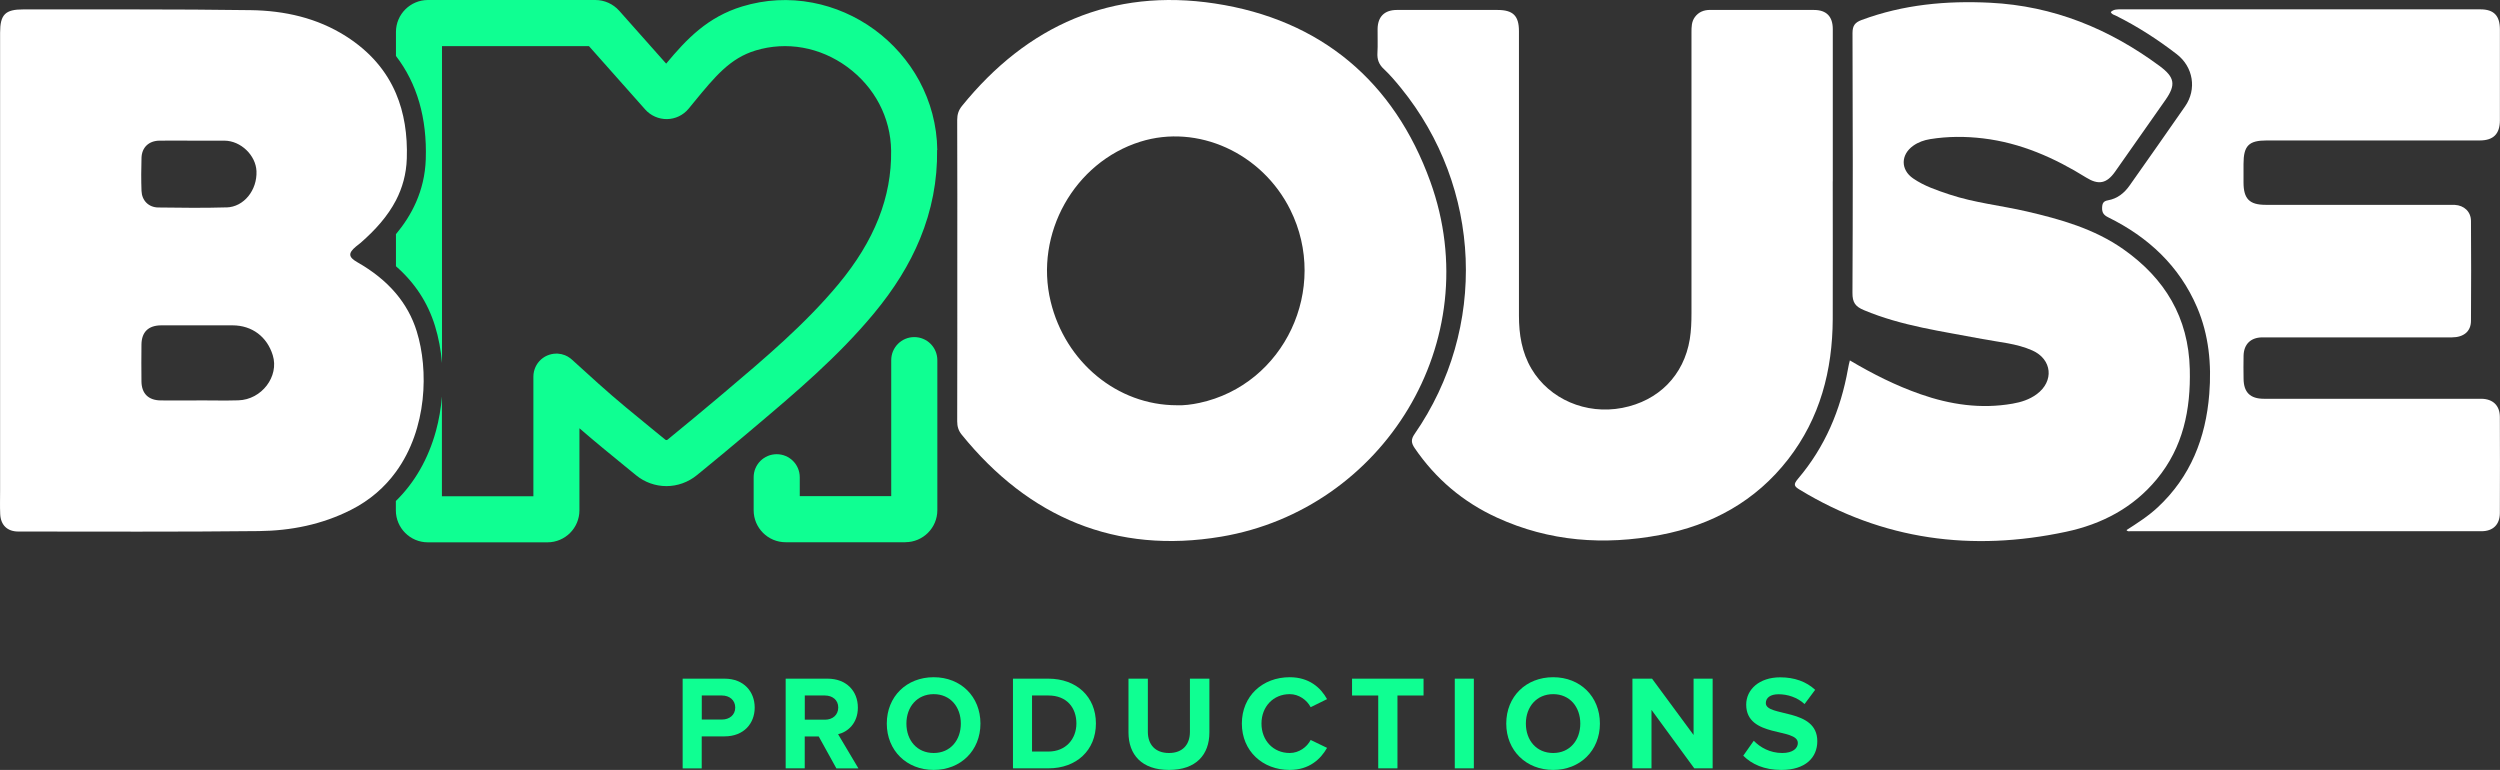
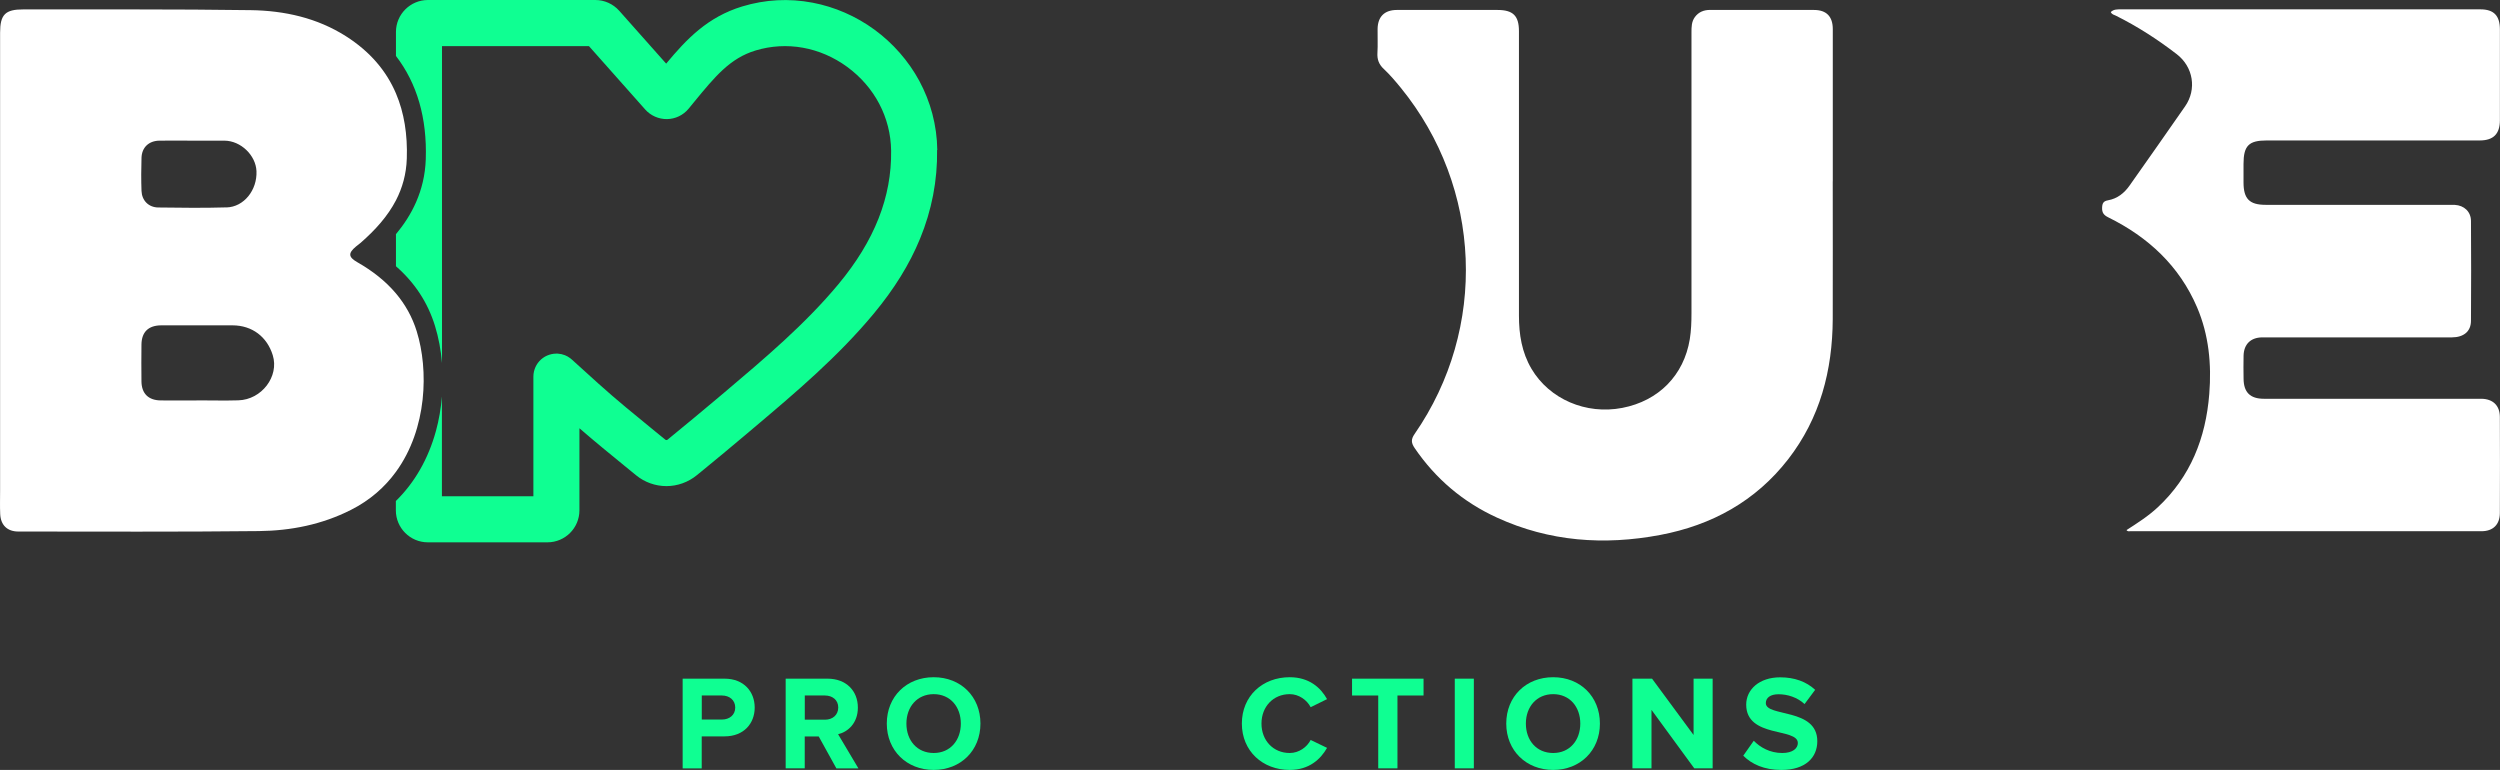
<svg xmlns="http://www.w3.org/2000/svg" id="Camada_2" data-name="Camada 2" viewBox="0 0 502.09 154.63">
  <rect x="0" y="0" width="502.09" height="154.63" fill="#333333" stroke="none" />
  <defs>
    <style>      .cls-1 {        fill: #fff;      }      .cls-2 {        fill: #0fff92;      }    </style>
  </defs>
  <g id="Camada_1-2" data-name="Camada 1">
    <g>
      <g>
        <g>
          <path class="cls-2" d="m188.24,30.12c-.03-2.46-.37-4.9-.99-7.26-.6-2.28-1.48-4.49-2.6-6.58-2.17-4.02-5.29-7.59-9.02-10.32-3.7-2.71-8-4.58-12.43-5.42-4.74-.9-9.49-.65-14.12.75-6.98,2.12-11.19,6.56-15.29,11.49l-9.42-10.61C123.14.79,121.39,0,119.56,0h-33.62c-3.54,0-6.42,2.88-6.42,6.42v4.82c4.25,5.53,6.26,12.47,5.99,20.72-.21,6.46-2.91,11.38-5.99,15.07v6.44c3.81,3.34,6.39,7.3,7.84,11.98.72,2.33,1.19,4.86,1.41,7.46V9.26h29.51l11.3,12.73c1.11,1.25,2.72,1.95,4.39,1.93,1.68-.03,3.25-.79,4.32-2.08.39-.47.77-.93,1.14-1.39,4.17-5.08,7.18-8.75,12.31-10.31,6.25-1.89,12.95-.69,18.4,3.29,5.52,4.04,8.74,10.17,8.83,16.82.13,9.31-3.33,18.09-10.58,26.82-6.66,8.02-14.89,14.97-22.85,21.7-.59.49-1.17.99-1.76,1.48-2.87,2.43-5.72,4.77-8.75,7.26l-.96.79c-.13.11-.32.11-.45,0-.69-.57-1.39-1.14-2.09-1.7-3.97-3.24-7.72-6.29-11.36-9.57-1.69-1.52-3.49-3.14-5.29-4.79-.12-.11-.24-.21-.36-.3-.33-.25-.69-.45-1.06-.6-.45-.18-.94-.29-1.45-.32h0c-.1,0-.2,0-.3,0-.65,0-1.27.15-1.83.39-.57.25-1.1.62-1.55,1.11-.44.48-.75,1.03-.95,1.6-.11.32-.19.65-.23,1-.02.18-.03.36-.03.55v24h-18.37v-20.04c-.19,2.37-.59,4.7-1.2,6.93-1.54,5.61-4.27,10.36-8.05,14.06v1.88c0,3.54,2.88,6.42,6.42,6.42h24.03c3.54,0,6.42-2.88,6.42-6.42v-16.49c3.08,2.67,6.24,5.25,9.32,7.76.69.56,1.38,1.13,2.07,1.69,1.71,1.4,3.87,2.17,6.08,2.17h0c2.21,0,4.38-.78,6.09-2.18l.96-.78c3.05-2.51,5.93-4.87,8.85-7.35.58-.49,1.17-.98,1.75-1.48,8.27-6.98,16.81-14.2,24-22.86,4.13-4.98,7.17-9.89,9.28-15.02,2.36-5.73,3.52-11.73,3.43-17.84Z" />
-           <path class="cls-2" d="m181.81,108.9h-24.03c-3.54,0-6.42-2.88-6.42-6.42v-6.63c0-2.56,2.07-4.63,4.63-4.63s4.63,2.07,4.63,4.63v3.79h18.37v-27.31c0-2.56,2.07-4.63,4.63-4.63s4.63,2.07,4.63,4.63v30.14c0,3.54-2.88,6.42-6.42,6.42Z" />
        </g>
-         <path class="cls-1" d="m192.26,54.2c0-10.04.02-20.07-.02-30.11,0-1.1.27-1.96.96-2.81C206.34,5.06,223.33-2.43,243.98.7c21.24,3.22,36,15.61,43.28,35.77,11.6,32.12-9.48,65.84-41.99,71.31-21.17,3.56-38.62-3.82-52.13-20.49-.65-.81-.9-1.64-.9-2.67.03-10.14.02-20.28.02-30.42Zm44.11,27.19c1.36.06,2.95-.14,4.51-.47,17.08-3.67,26.14-22.96,18.25-38.81-5.69-11.41-18.6-17.26-30.12-13.65-13.26,4.16-21.29,18.48-18,32.1,2.94,12.17,13.4,20.84,25.36,20.83Z" />
-         <path class="cls-1" d="m371.53,72.39c4.59,2.72,9.22,5.05,14.14,6.77,6.02,2.11,12.17,3.02,18.52,1.91,1.74-.3,3.4-.83,4.84-1.89,3.55-2.6,3.13-7.02-.87-8.8-3.19-1.42-6.67-1.65-10.04-2.3-8.01-1.54-16.15-2.59-23.77-5.79-1.73-.72-2.32-1.54-2.31-3.46.09-17.4.08-34.8.01-52.2,0-1.51.52-2.13,1.84-2.62,8.35-3.1,17-3.9,25.81-3.46,12.69.63,23.9,5.22,34.03,12.71,3.05,2.26,3.31,3.77,1.16,6.83-3.37,4.8-6.74,9.6-10.11,14.4-1.67,2.37-3.32,2.71-5.78,1.18-6.4-3.98-13.18-6.98-20.73-7.88-3.53-.42-7.09-.42-10.62.15-1.23.2-2.4.61-3.42,1.34-2.51,1.79-2.55,4.8-.01,6.55,2.22,1.53,4.77,2.38,7.31,3.23,5.05,1.68,10.35,2.21,15.5,3.4,6.83,1.59,13.56,3.48,19.41,7.59,8.35,5.87,13.1,13.71,13.35,24.11.2,8.11-1.33,15.67-6.64,22.09-4.76,5.76-11.07,9.03-18.22,10.55-18.88,4.03-36.8,1.69-53.48-8.45-1.14-.69-1.32-1.04-.35-2.19,5.43-6.39,8.58-13.85,10.04-22.06.05-.3.12-.61.18-.91.04-.2.1-.4.2-.81Z" />
        <path class="cls-1" d="m427.05,106.48c2.19-1.41,4.39-2.81,6.3-4.59,6.6-6.15,9.65-13.94,10.35-22.75.48-5.97-.08-11.88-2.45-17.42-3.56-8.31-9.8-14.1-17.82-18.06-.92-.45-1.3-.95-1.25-1.99.04-.87.28-1.28,1.18-1.44,1.87-.33,3.27-1.44,4.34-2.97,3.73-5.3,7.47-10.59,11.16-15.92,2.37-3.43,1.62-7.9-1.68-10.45-3.84-2.96-7.9-5.58-12.24-7.74-.35-.17-.8-.23-1.02-.73.6-.59,1.38-.54,2.12-.54,24.04,0,48.09-.01,72.13,0,2.69,0,3.9,1.28,3.9,4.04,0,6.07,0,12.15,0,18.22,0,2.76-1.3,4.07-4.06,4.07-14.26,0-28.52,0-42.78,0-3.6,0-4.65,1.06-4.65,4.72,0,1.24,0,2.47,0,3.71,0,3.29,1.19,4.5,4.44,4.5,12.2,0,24.4,0,36.6,0,.46,0,.93-.01,1.39.01,1.87.1,3.24,1.36,3.25,3.23.04,6.69.05,13.39,0,20.08-.02,2.11-1.47,3.29-3.83,3.3-11.53,0-23.06,0-34.6,0-1.18,0-2.37-.02-3.55,0-2.27.04-3.63,1.38-3.69,3.66-.04,1.54-.02,3.09,0,4.63.02,2.75,1.32,4.04,4.1,4.04,14.11,0,28.21,0,42.32,0,.46,0,.93,0,1.39,0,2.29.05,3.66,1.37,3.66,3.66.03,6.44.03,12.87,0,19.31-.01,2.29-1.37,3.63-3.68,3.63-23.53.01-47.06,0-70.58,0-.23,0-.51.1-.75-.26Z" />
-         <path class="cls-1" d="m368.08,36.43c0,9.22.03,18.43,0,27.65-.05,10.31-2.54,19.88-8.95,28.15-6.54,8.43-15.34,13.25-25.71,15.21-11.24,2.12-22.24,1.34-32.76-3.48-6.8-3.11-12.31-7.77-16.54-13.96-.7-1.03-.78-1.75-.02-2.84,14.71-21.25,13.57-49.45-2.77-69.53-1.07-1.31-2.18-2.62-3.41-3.77-1-.93-1.36-1.93-1.28-3.26.1-1.59,0-3.19.03-4.79.04-2.46,1.38-3.8,3.85-3.81,6.74-.01,13.49,0,20.23,0,3.13,0,4.31,1.17,4.31,4.26,0,19.05,0,38.1,0,57.14,0,3.76.57,7.37,2.52,10.67,3.59,6.08,10.93,9.26,18.23,7.85,7.33-1.41,12.38-6.58,13.56-13.79.28-1.74.34-3.48.34-5.23,0-18.79,0-37.58,0-56.37,0-1.09,0-2.17.68-3.1.76-1.03,1.81-1.44,3.08-1.44,6.95.01,13.9,0,20.85.01,2.49,0,3.77,1.31,3.77,3.85,0,10.19,0,20.39,0,30.58Z" />
+         <path class="cls-1" d="m368.08,36.43c0,9.22.03,18.43,0,27.65-.05,10.31-2.54,19.88-8.95,28.15-6.54,8.43-15.34,13.25-25.71,15.21-11.24,2.12-22.24,1.34-32.76-3.48-6.8-3.11-12.31-7.77-16.54-13.96-.7-1.03-.78-1.75-.02-2.84,14.71-21.25,13.57-49.45-2.77-69.53-1.07-1.31-2.18-2.62-3.41-3.77-1-.93-1.36-1.93-1.28-3.26.1-1.59,0-3.19.03-4.79.04-2.46,1.38-3.8,3.85-3.81,6.74-.01,13.49,0,20.23,0,3.13,0,4.31,1.17,4.31,4.26,0,19.05,0,38.1,0,57.14,0,3.76.57,7.37,2.52,10.67,3.59,6.08,10.93,9.26,18.23,7.85,7.33-1.41,12.38-6.58,13.56-13.79.28-1.74.34-3.48.34-5.23,0-18.79,0-37.58,0-56.37,0-1.09,0-2.17.68-3.1.76-1.03,1.81-1.44,3.08-1.44,6.95.01,13.9,0,20.85.01,2.49,0,3.77,1.31,3.77,3.85,0,10.19,0,20.39,0,30.58" />
        <path class="cls-1" d="m83.71,66.59c-.91-2.95-2.35-5.47-4.19-7.66-2.11-2.5-4.76-4.56-7.78-6.28-1.8-1.03-1.83-1.81-.26-3.13.31-.27.66-.5.97-.77,2.91-2.55,5.41-5.31,7.08-8.53,1.28-2.48,2.07-5.24,2.17-8.38.16-4.8-.52-9.18-2.17-13.06-1.93-4.54-5.2-8.41-10.03-11.49-5.8-3.7-12.37-5.15-19.11-5.25-15.23-.22-30.46-.12-45.7-.15C1.05,1.88.02,2.92.02,6.58.02,22.48.02,38.38.02,54.28v44.16c0,1.6-.05,3.19.02,4.79.1,2.24,1.43,3.52,3.65,3.52,16.11,0,32.22.09,48.32-.09,6.41-.07,12.66-1.31,18.48-4.26,3.86-1.95,6.82-4.6,9.03-7.64,6.33-8.69,6.55-20.55,4.19-28.16Zm-43.72,13.83h0c-2.57,0-5.14.03-7.72,0-2.47-.03-3.83-1.38-3.86-3.81-.03-2.47-.03-4.94,0-7.41.03-2.53,1.4-3.85,3.97-3.86,4.78-.01,9.57-.02,14.35,0,3.9.02,6.9,2.28,8.05,6,1.32,4.25-2.22,8.93-6.92,9.06-2.62.08-5.25.01-7.87.01Zm5.51-38.77c-4.57.14-9.15.08-13.73.02-1.94-.03-3.28-1.41-3.35-3.34-.08-2.21-.07-4.42,0-6.63.06-2.09,1.46-3.41,3.57-3.45,2.26-.04,4.52,0,6.79,0,2.11,0,4.22-.02,6.32,0,3.26.03,6.27,2.93,6.41,6.12.16,3.8-2.51,7.19-6.01,7.29Z" />
      </g>
      <g>
        <path class="cls-2" d="m137.1,154.31v-18.01h8.42c3.91,0,6.05,2.65,6.05,5.81s-2.16,5.78-6.05,5.78h-4.59v6.43h-3.83Zm10.56-12.2c0-1.51-1.16-2.43-2.67-2.43h-4.05v4.83h4.05c1.51,0,2.67-.92,2.67-2.4Z" />
        <path class="cls-2" d="m167.97,154.31l-3.54-6.4h-2.81v6.4h-3.83v-18.01h8.42c3.75,0,6.08,2.46,6.08,5.81,0,3.16-2.03,4.89-3.97,5.35l4.08,6.86h-4.43Zm.38-12.23c0-1.49-1.16-2.4-2.67-2.4h-4.05v4.86h4.05c1.51,0,2.67-.92,2.67-2.46Z" />
        <path class="cls-2" d="m178.1,145.32c0-5.43,3.97-9.31,9.42-9.31s9.39,3.89,9.39,9.31-3.97,9.31-9.39,9.31-9.42-3.89-9.42-9.31Zm14.87,0c0-3.37-2.13-5.91-5.45-5.91s-5.48,2.54-5.48,5.91,2.13,5.91,5.48,5.91,5.45-2.57,5.45-5.91Z" />
-         <path class="cls-2" d="m203.44,154.31v-18.01h7.1c5.64,0,9.56,3.59,9.56,8.99s-3.91,9.02-9.53,9.02h-7.13Zm12.74-9.02c0-3.16-1.94-5.61-5.61-5.61h-3.3v11.26h3.27c3.56,0,5.64-2.57,5.64-5.64Z" />
-         <path class="cls-2" d="m226.64,147.1v-10.8h3.89v10.69c0,2.51,1.46,4.24,4.24,4.24s4.21-1.73,4.21-4.24v-10.69h3.91v10.8c0,4.45-2.65,7.53-8.13,7.53s-8.12-3.08-8.12-7.53Z" />
        <path class="cls-2" d="m249.41,145.32c0-5.56,4.18-9.31,9.61-9.31,3.94,0,6.24,2.13,7.5,4.4l-3.29,1.62c-.76-1.46-2.38-2.62-4.21-2.62-3.3,0-5.67,2.51-5.67,5.91s2.37,5.91,5.67,5.91c1.84,0,3.46-1.16,4.21-2.62l3.29,1.59c-1.27,2.24-3.56,4.43-7.5,4.43-5.43,0-9.61-3.78-9.61-9.31Z" />
        <path class="cls-2" d="m276.8,154.31v-14.63h-5.26v-3.38h14.36v3.38h-5.24v14.63h-3.86Z" />
        <path class="cls-2" d="m292.17,154.31v-18.01h3.83v18.01h-3.83Z" />
        <path class="cls-2" d="m302.51,145.32c0-5.43,3.97-9.31,9.42-9.31s9.39,3.89,9.39,9.31-3.97,9.31-9.39,9.31-9.42-3.89-9.42-9.31Zm14.87,0c0-3.37-2.13-5.91-5.45-5.91s-5.48,2.54-5.48,5.91,2.13,5.91,5.48,5.91,5.45-2.57,5.45-5.91Z" />
        <path class="cls-2" d="m340.27,154.31l-8.59-11.74v11.74h-3.83v-18.01h3.94l8.34,11.31v-11.31h3.83v18.01h-3.7Z" />
        <path class="cls-2" d="m350.11,151.77l2.11-3c1.27,1.32,3.24,2.46,5.72,2.46,2.13,0,3.13-.95,3.13-2,0-3.13-10.37-.95-10.37-7.72,0-3,2.59-5.48,6.83-5.48,2.86,0,5.24.86,7.02,2.51l-2.13,2.86c-1.46-1.35-3.4-1.97-5.24-1.97-1.62,0-2.54.7-2.54,1.78,0,2.83,10.34.92,10.34,7.64,0,3.3-2.38,5.78-7.21,5.78-3.48,0-5.97-1.16-7.66-2.86Z" />
      </g>
    </g>
  </g>
</svg>